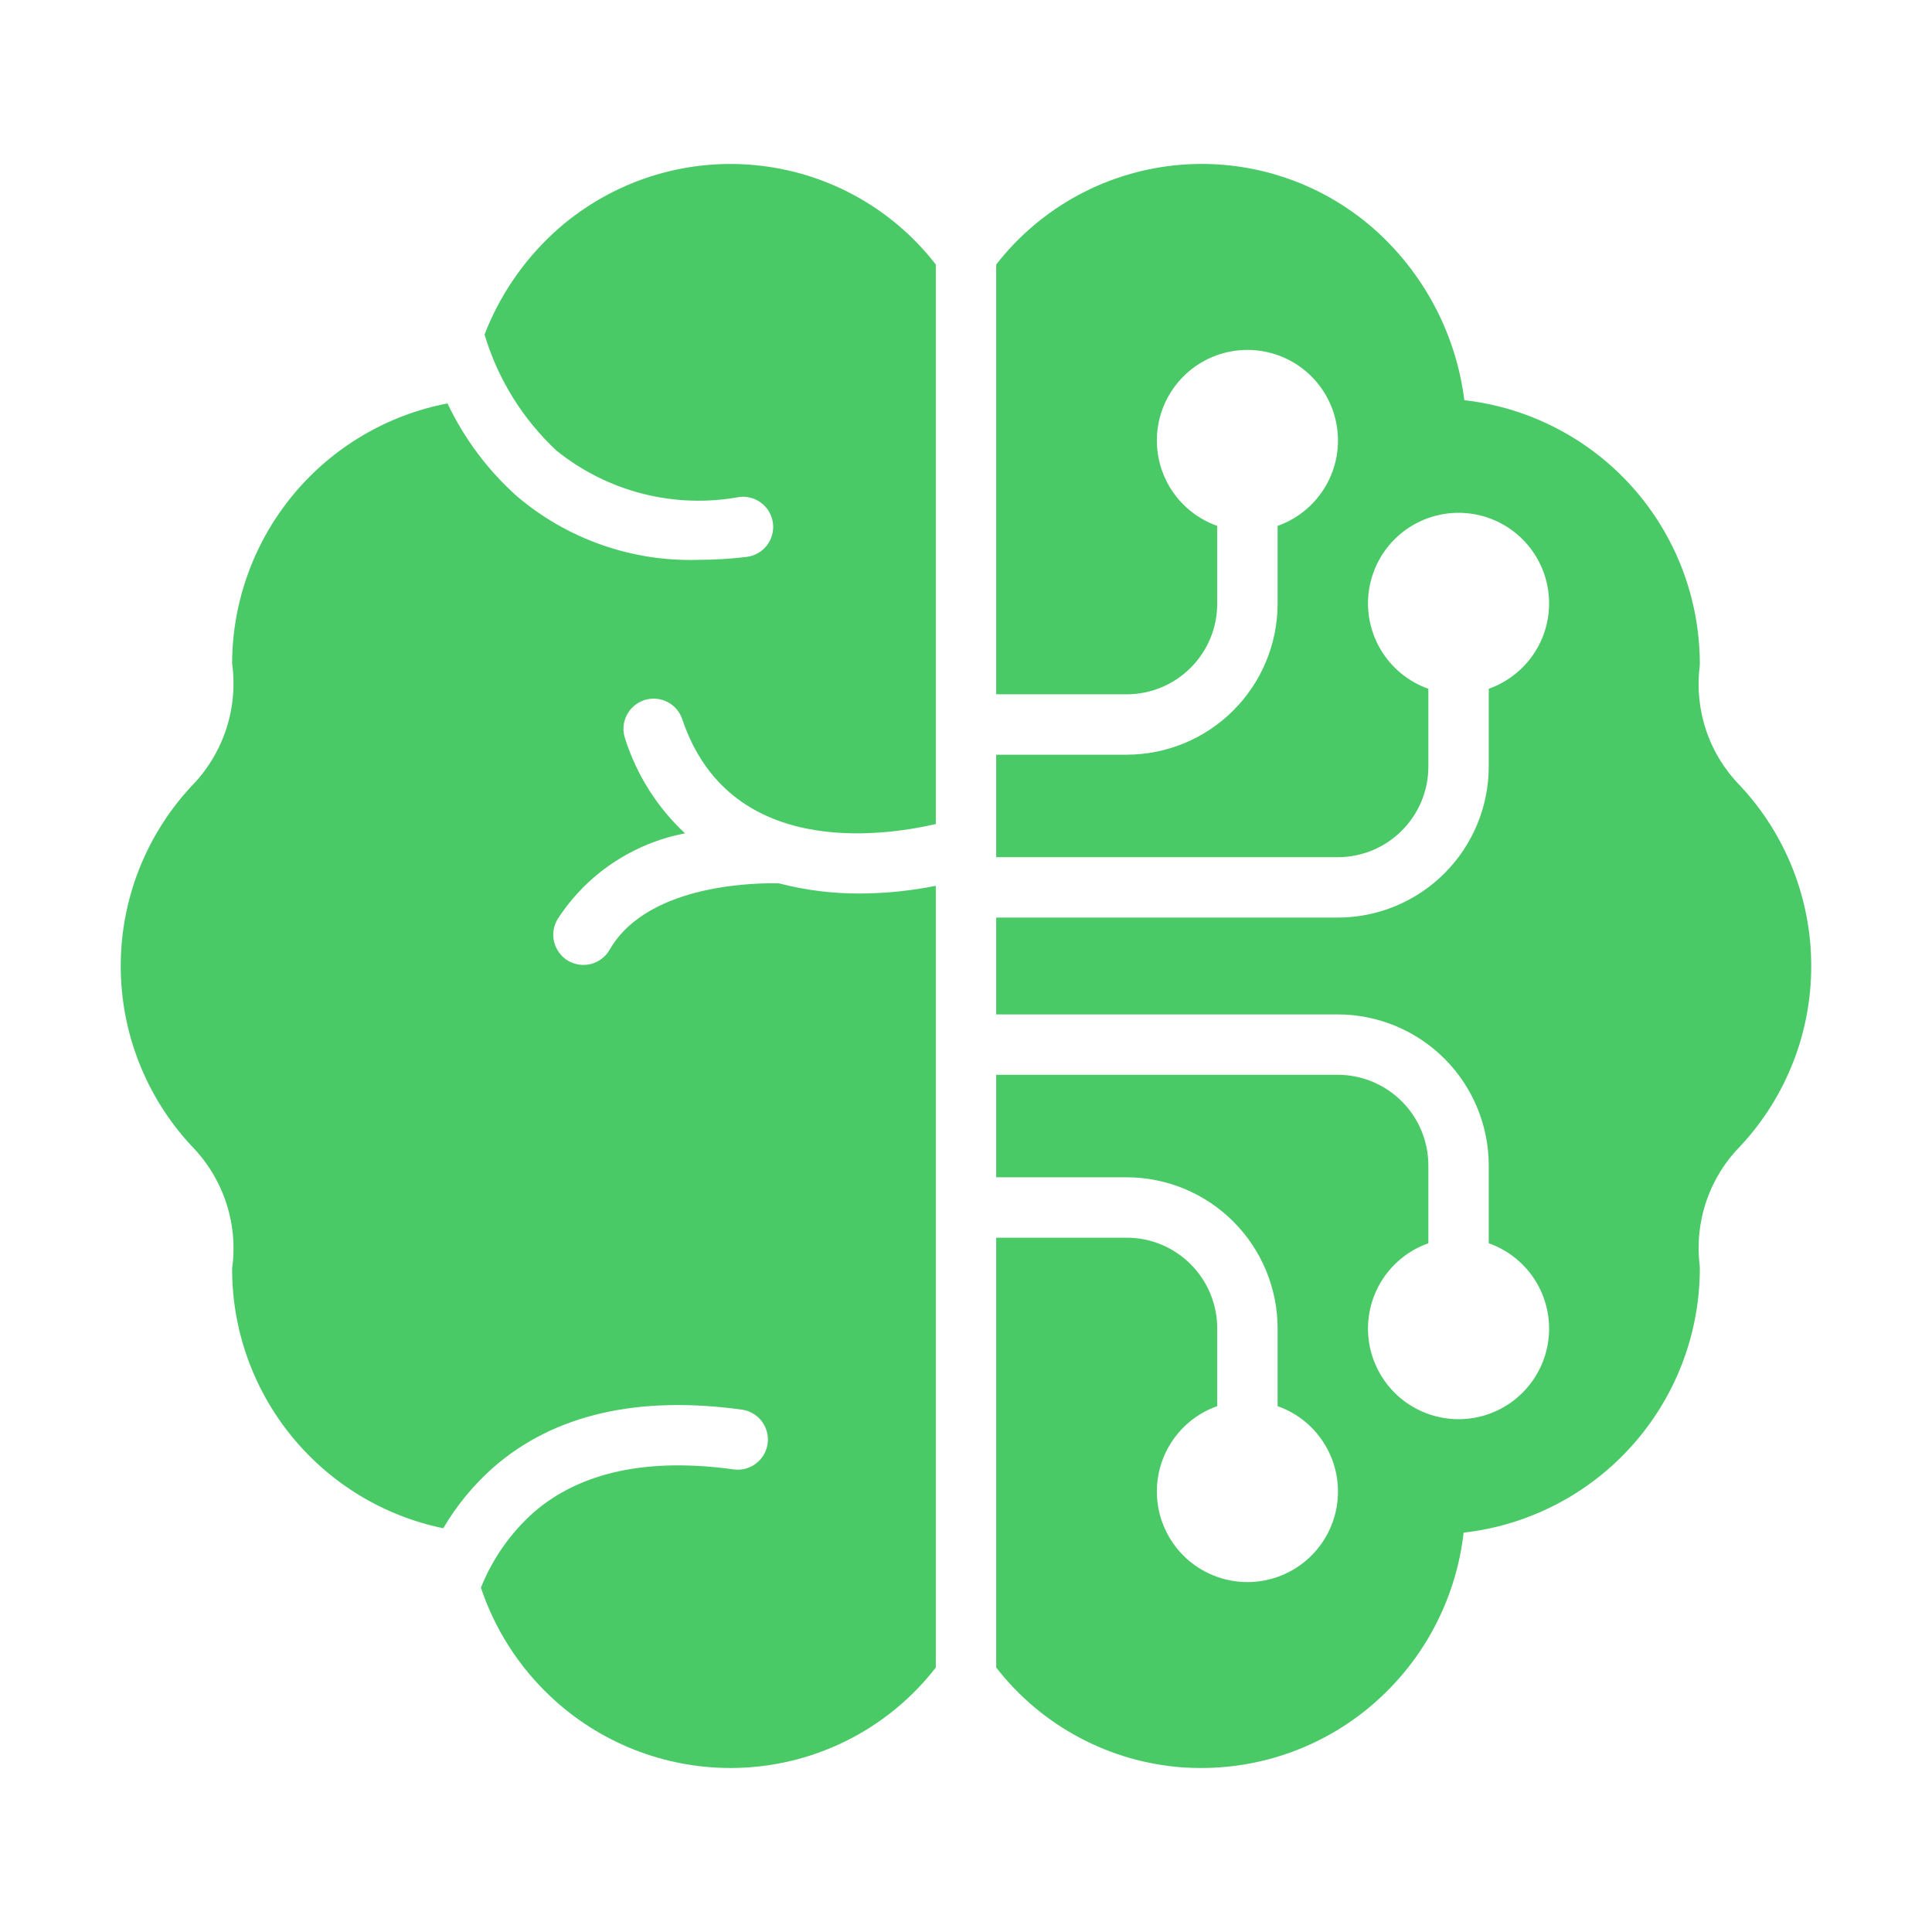
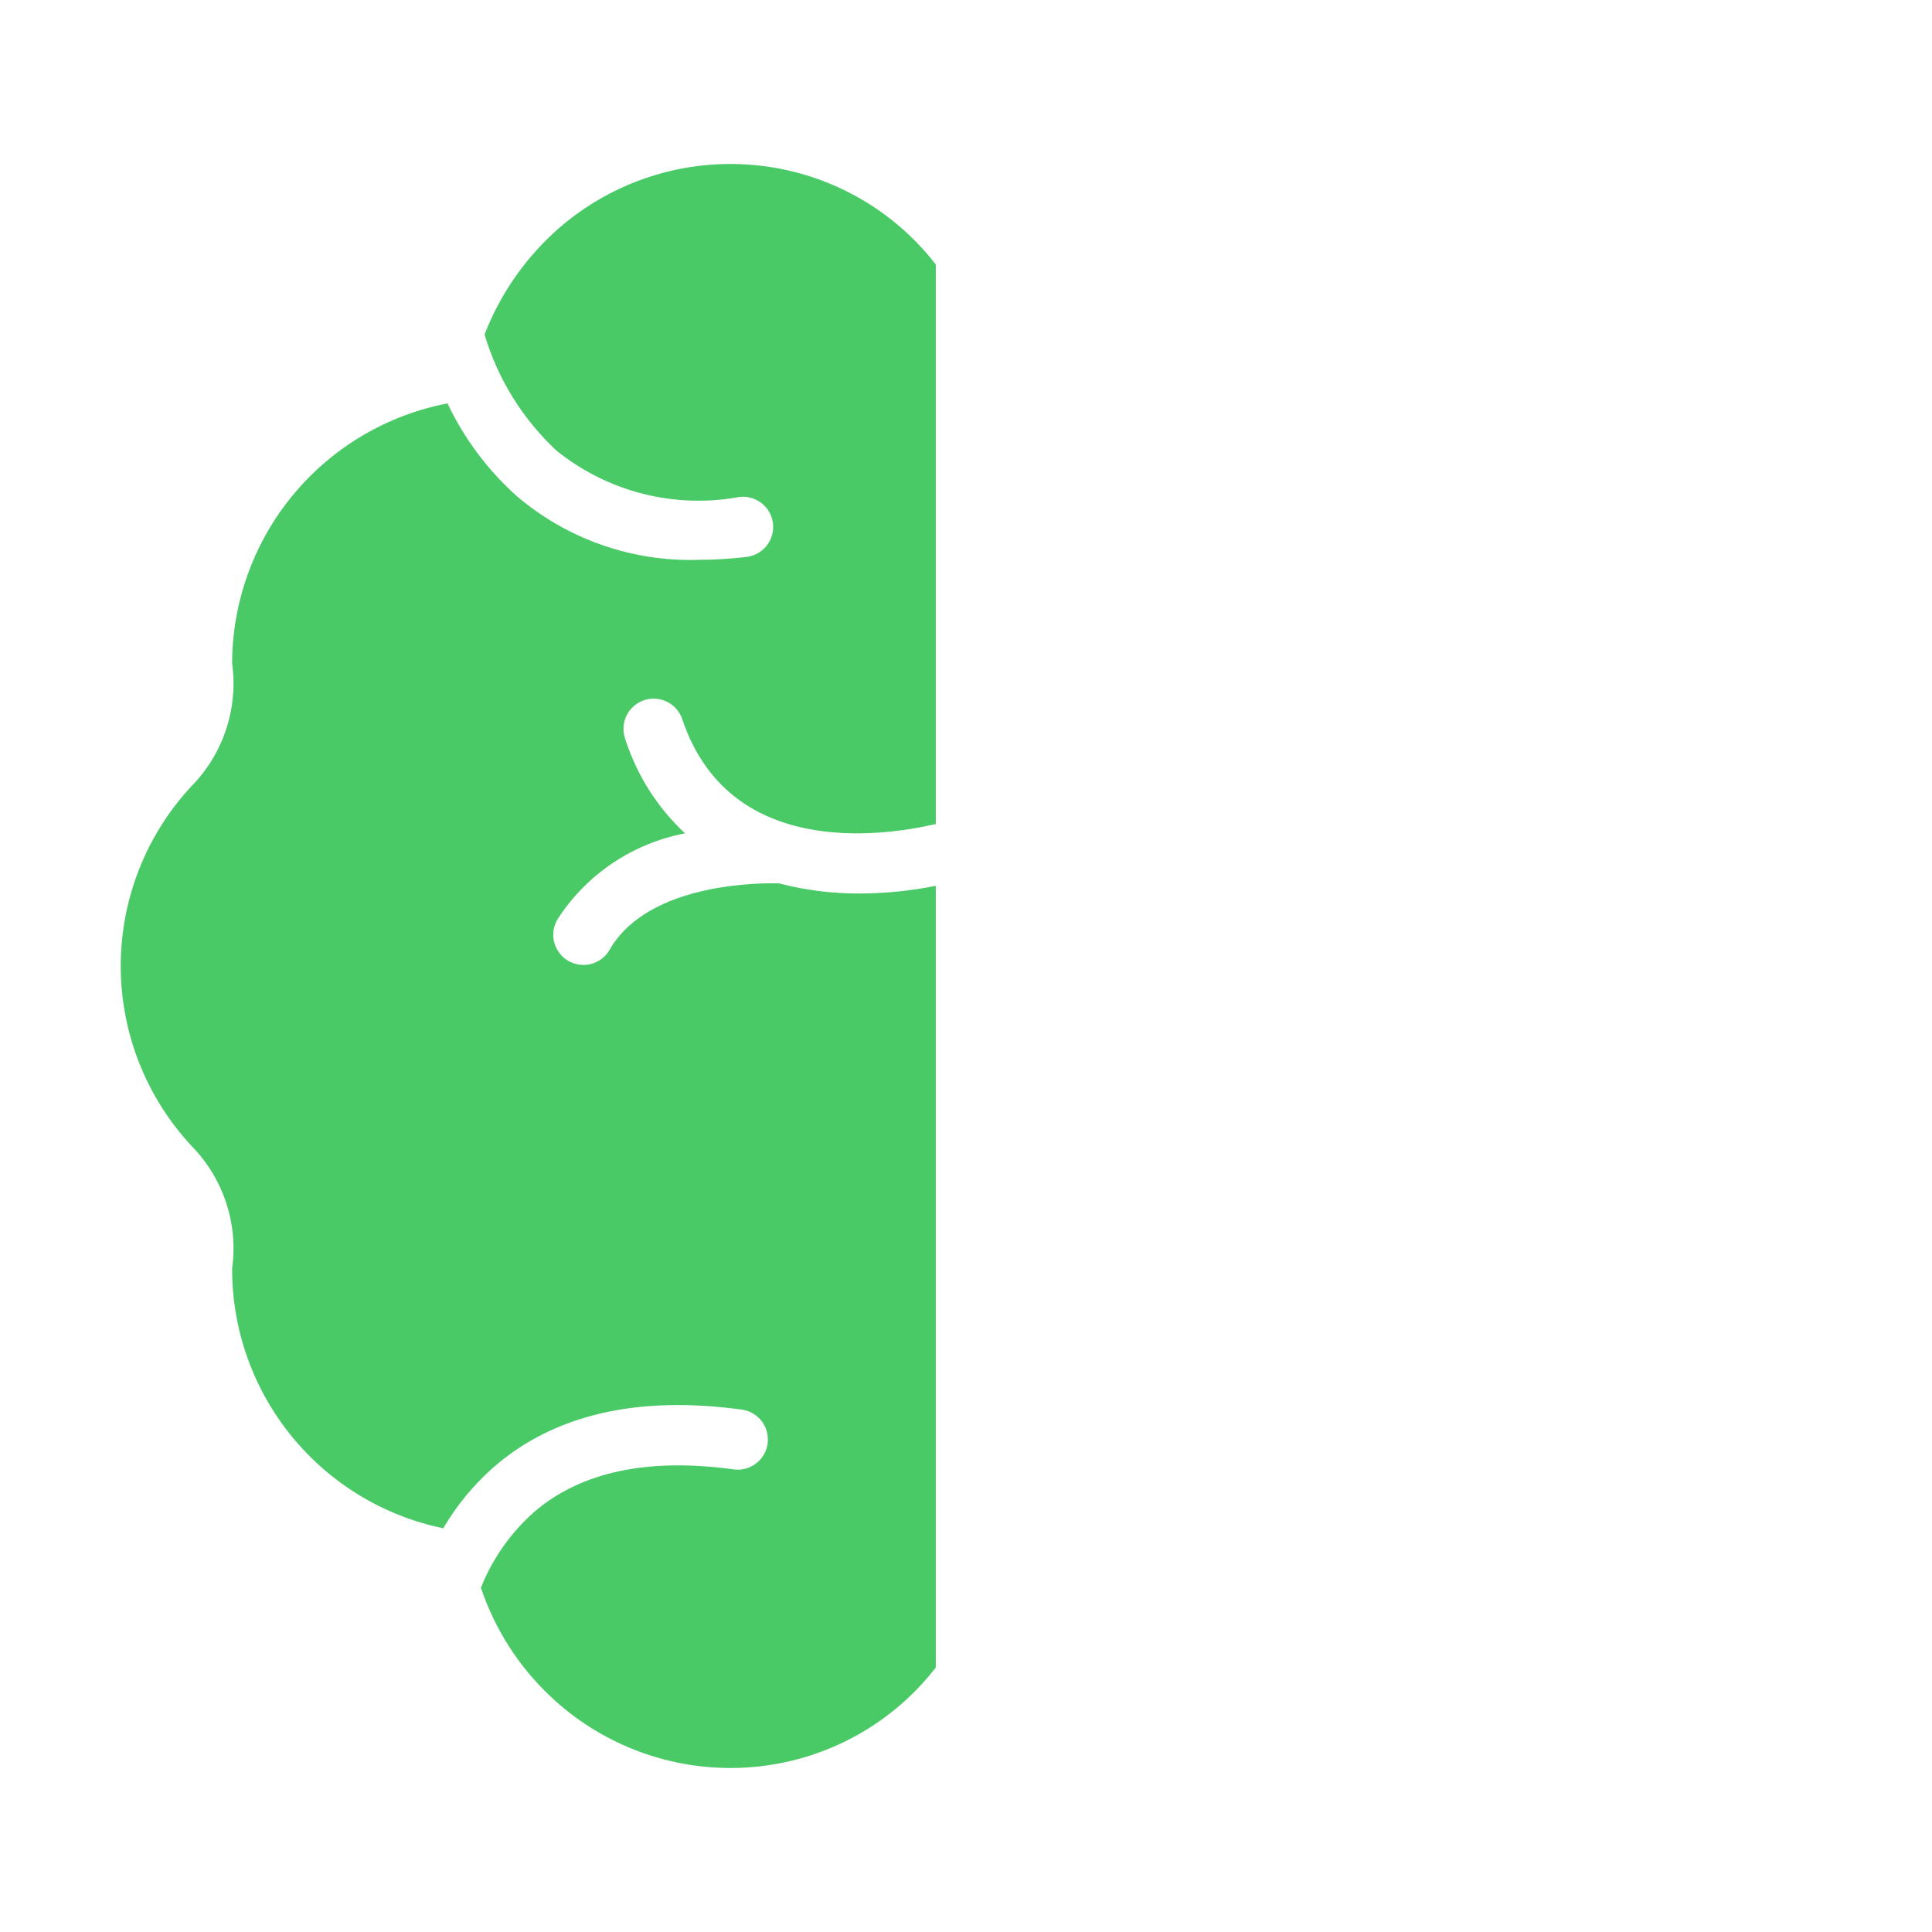
<svg xmlns="http://www.w3.org/2000/svg" width="35" height="35" viewBox="0 0 35 35" fill="none">
-   <path d="M32.812 17.5C32.813 16.291 32.355 15.126 31.531 14.241C31.253 13.96 31.041 13.62 30.913 13.246C30.785 12.872 30.743 12.474 30.791 12.081C30.793 12.06 30.794 12.038 30.794 12.017C30.791 10.837 30.355 9.7 29.569 8.821C28.782 7.942 27.7 7.383 26.528 7.25C26.382 6.087 25.829 5.013 24.968 4.217C24.488 3.775 23.921 3.437 23.304 3.226C22.687 3.014 22.032 2.932 21.381 2.986C20.731 3.04 20.099 3.228 19.525 3.539C18.951 3.85 18.448 4.277 18.047 4.792V12.578H20.411C20.846 12.578 21.263 12.405 21.57 12.097C21.878 11.79 22.051 11.373 22.051 10.938V9.527C21.686 9.398 21.379 9.144 21.183 8.81C20.987 8.476 20.916 8.084 20.981 7.702C21.047 7.321 21.245 6.975 21.541 6.725C21.837 6.476 22.211 6.339 22.598 6.339C22.985 6.339 23.36 6.476 23.656 6.725C23.951 6.975 24.15 7.321 24.215 7.702C24.281 8.084 24.209 8.476 24.013 8.81C23.817 9.144 23.51 9.398 23.145 9.527V10.938C23.144 11.662 22.856 12.357 22.343 12.87C21.831 13.383 21.136 13.671 20.411 13.672H18.047V15.529H24.235C24.671 15.529 25.087 15.356 25.395 15.048C25.703 14.741 25.876 14.323 25.876 13.889V12.478C25.511 12.348 25.204 12.095 25.008 11.761C24.812 11.427 24.741 11.035 24.806 10.653C24.872 10.272 25.07 9.926 25.366 9.676C25.662 9.427 26.036 9.29 26.423 9.29C26.81 9.29 27.185 9.427 27.48 9.676C27.776 9.926 27.975 10.272 28.04 10.653C28.105 11.035 28.034 11.427 27.838 11.761C27.642 12.095 27.335 12.348 26.97 12.478V13.889C26.969 14.613 26.681 15.308 26.168 15.821C25.655 16.334 24.96 16.622 24.235 16.623H18.047V18.377H24.235C24.96 18.378 25.655 18.666 26.168 19.179C26.681 19.692 26.969 20.387 26.97 21.112V22.523C27.335 22.652 27.642 22.905 27.838 23.239C28.034 23.573 28.105 23.965 28.04 24.347C27.975 24.728 27.776 25.074 27.48 25.324C27.185 25.573 26.81 25.71 26.423 25.71C26.036 25.71 25.662 25.573 25.366 25.324C25.07 25.074 24.872 24.728 24.806 24.347C24.741 23.965 24.812 23.573 25.008 23.239C25.204 22.905 25.511 22.652 25.876 22.523V21.112C25.876 20.677 25.703 20.26 25.395 19.952C25.087 19.645 24.671 19.471 24.235 19.471H18.047V21.328H20.411C21.136 21.329 21.831 21.617 22.343 22.13C22.856 22.643 23.144 23.338 23.145 24.063V25.474C23.51 25.602 23.817 25.856 24.013 26.19C24.209 26.524 24.281 26.916 24.215 27.298C24.15 27.679 23.951 28.025 23.656 28.275C23.36 28.524 22.985 28.661 22.598 28.661C22.211 28.661 21.837 28.524 21.541 28.275C21.245 28.025 21.047 27.679 20.981 27.298C20.916 26.916 20.987 26.524 21.183 26.19C21.379 25.856 21.686 25.602 22.051 25.474V24.063C22.051 23.628 21.878 23.211 21.57 22.903C21.263 22.595 20.846 22.422 20.411 22.422H18.047V30.208C18.454 30.734 18.969 31.167 19.556 31.479C20.143 31.792 20.79 31.976 21.454 32.02C21.554 32.026 21.654 32.029 21.753 32.029C22.97 32.032 24.141 31.569 25.026 30.735C25.859 29.953 26.386 28.9 26.515 27.765C27.691 27.632 28.777 27.071 29.566 26.189C30.355 25.307 30.793 24.165 30.794 22.982C30.794 22.961 30.793 22.94 30.791 22.919C30.744 22.525 30.786 22.125 30.916 21.75C31.045 21.374 31.258 21.033 31.538 20.752C32.358 19.868 32.814 18.706 32.812 17.5V17.5Z" fill="#4ACA67" />
  <path d="M13.548 2.981C12.908 2.938 12.267 3.026 11.662 3.239C11.057 3.452 10.502 3.785 10.03 4.219C9.478 4.729 9.049 5.359 8.778 6.06C9.018 6.866 9.469 7.593 10.084 8.166C10.544 8.535 11.077 8.801 11.649 8.946C12.22 9.09 12.816 9.11 13.396 9.003C13.467 8.994 13.54 9 13.609 9.02C13.678 9.039 13.742 9.072 13.799 9.117C13.855 9.161 13.902 9.216 13.937 9.279C13.973 9.342 13.995 9.411 14.003 9.482C14.012 9.553 14.006 9.626 13.986 9.695C13.967 9.764 13.934 9.828 13.889 9.885C13.845 9.941 13.79 9.988 13.727 10.023C13.665 10.058 13.595 10.081 13.524 10.089C13.237 10.124 12.947 10.141 12.658 10.142C11.453 10.18 10.277 9.768 9.36 8.986C8.835 8.515 8.409 7.945 8.107 7.308C7.011 7.519 6.023 8.103 5.311 8.963C4.599 9.822 4.208 10.902 4.205 12.017C4.261 12.421 4.223 12.833 4.094 13.22C3.965 13.607 3.749 13.959 3.462 14.249C2.641 15.135 2.186 16.298 2.187 17.506C2.189 18.713 2.647 19.875 3.469 20.759C3.754 21.049 3.968 21.4 4.096 21.785C4.224 22.17 4.261 22.58 4.205 22.982C4.203 24.087 4.583 25.158 5.28 26.015C5.977 26.872 6.948 27.463 8.03 27.686C8.273 27.271 8.582 26.897 8.943 26.579C10.041 25.624 11.559 25.275 13.454 25.539C13.595 25.562 13.721 25.64 13.805 25.754C13.889 25.869 13.926 26.013 13.906 26.154C13.886 26.295 13.812 26.423 13.699 26.51C13.586 26.598 13.444 26.638 13.302 26.621C11.737 26.403 10.516 26.664 9.668 27.398C9.248 27.773 8.921 28.24 8.712 28.762C8.963 29.513 9.396 30.19 9.973 30.733C10.858 31.569 12.03 32.032 13.247 32.029C13.963 32.027 14.668 31.863 15.311 31.547C15.953 31.232 16.515 30.774 16.953 30.209V16.047C16.501 16.138 16.041 16.185 15.581 16.187C15.085 16.189 14.592 16.128 14.112 16.003C13.818 15.995 11.758 15.976 11.049 17.197C11.014 17.261 10.966 17.317 10.909 17.362C10.852 17.408 10.786 17.441 10.716 17.461C10.646 17.48 10.572 17.485 10.5 17.476C10.427 17.467 10.358 17.443 10.294 17.407C10.231 17.37 10.176 17.321 10.133 17.262C10.089 17.204 10.057 17.138 10.039 17.067C10.021 16.996 10.018 16.922 10.029 16.85C10.04 16.778 10.066 16.709 10.104 16.647C10.364 16.246 10.702 15.902 11.099 15.636C11.495 15.37 11.941 15.186 12.41 15.097C11.906 14.627 11.532 14.035 11.323 13.378C11.277 13.241 11.287 13.09 11.352 12.96C11.416 12.831 11.53 12.732 11.667 12.685C11.805 12.639 11.955 12.649 12.085 12.714C12.215 12.778 12.314 12.892 12.36 13.03C13.203 15.537 15.941 15.162 16.953 14.928V4.792C16.546 4.266 16.032 3.833 15.445 3.521C14.858 3.209 14.211 3.025 13.548 2.981V2.981Z" fill="#4ACA67" />
</svg>